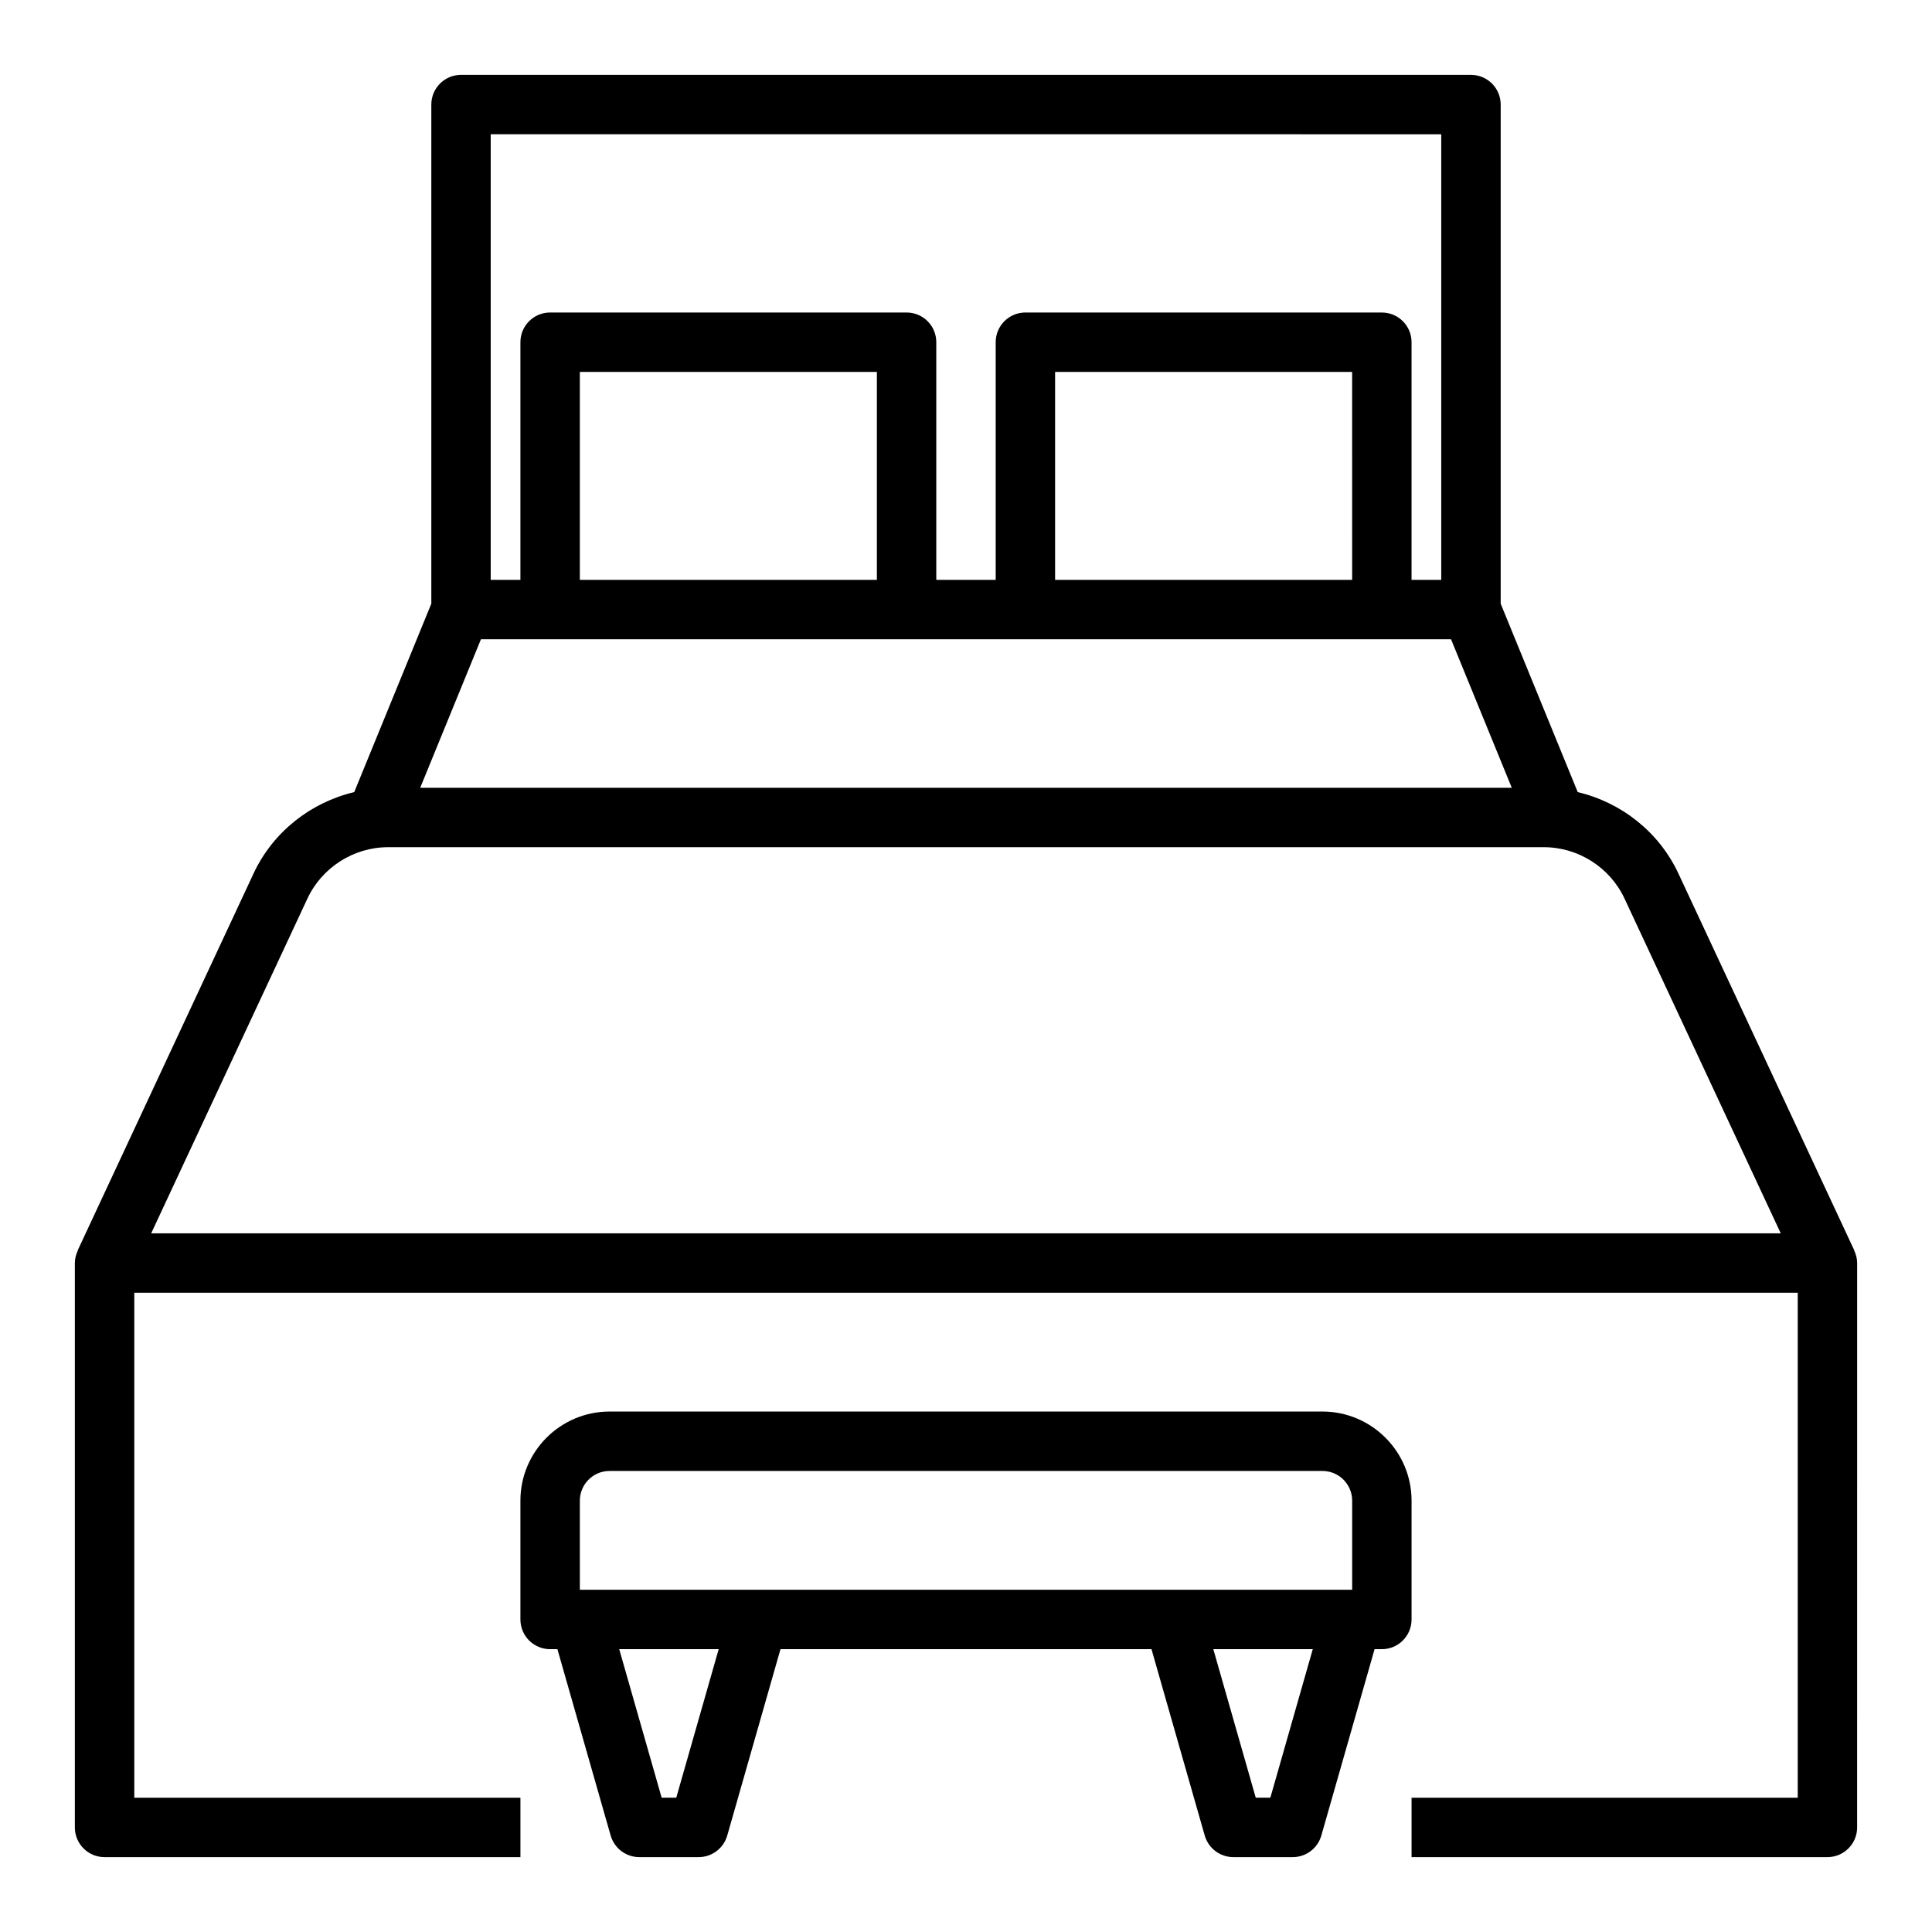
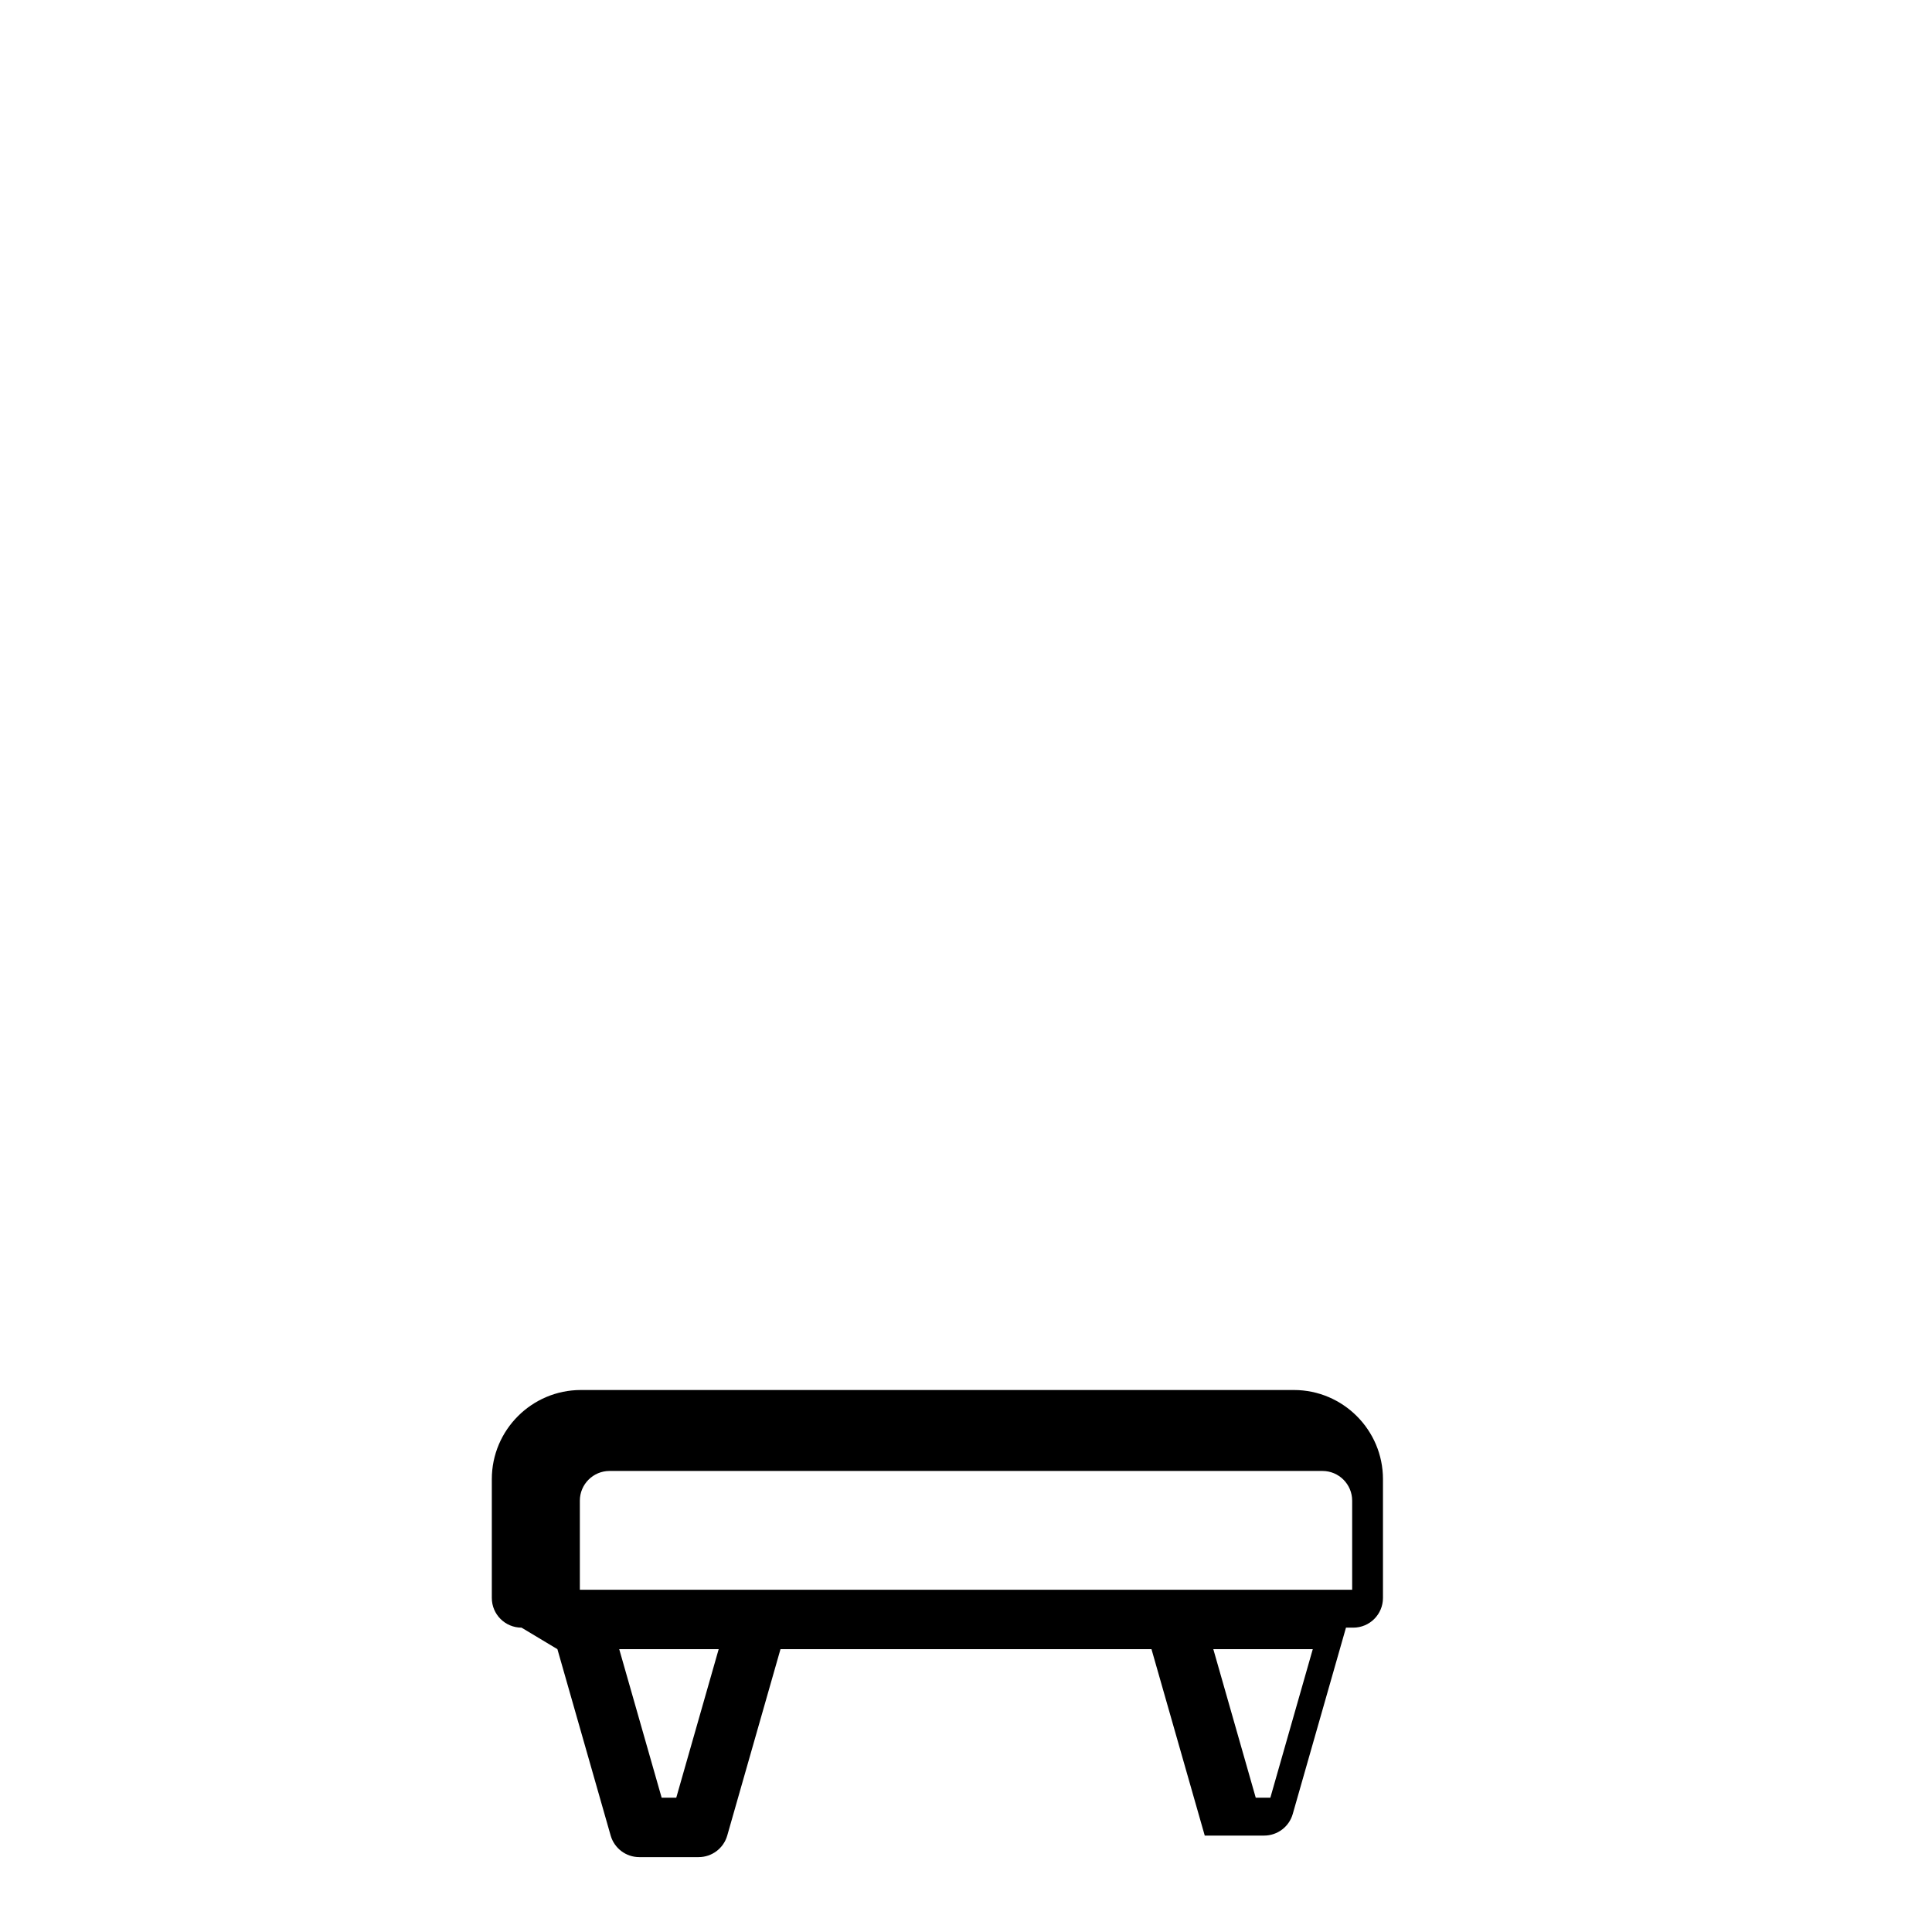
<svg xmlns="http://www.w3.org/2000/svg" fill="#000000" width="800px" height="800px" version="1.1" viewBox="144 144 512 512">
  <g>
-     <path d="m291.72 581.05 14.113 49.398c0.969 3.375 4.062 5.707 7.574 5.707h15.742c3.512 0 6.606-2.332 7.574-5.707l14.113-49.398h98.32l14.113 49.398c0.973 3.375 4.066 5.707 7.578 5.707h15.742c3.512 0 6.606-2.332 7.574-5.707l14.113-49.398h1.93c4.352 0 7.871-3.527 7.871-7.871v-31.488c0-13.02-10.598-23.617-23.617-23.617h-188.93c-13.02 0-23.617 10.598-23.617 23.617v31.488c0 4.344 3.519 7.871 7.871 7.871zm31.496 39.359h-3.871l-11.242-39.359h26.355zm157.44 0h-3.871l-11.242-39.359h26.355zm-182.99-78.719c0-4.336 3.527-7.871 7.871-7.871h188.93c4.344 0 7.871 3.535 7.871 7.871v23.617h-204.67z" />
-     <path d="m635.42 475.39-46.625-99.902c-5.141-11.012-15.121-18.828-26.68-21.57l-20.418-49.934v-132.27c0-4.344-3.519-7.871-7.871-7.871l-267.65-0.004c-4.352 0-7.871 3.527-7.871 7.871v132.27l-20.43 49.934c-11.547 2.738-21.539 10.555-26.68 21.57l-46.617 99.906 0.047 0.023c-0.48 1.008-0.789 2.117-0.789 3.305v149.57c0 4.344 3.519 7.871 7.871 7.871h110.21v-15.742l-102.33-0.004v-133.82h440.83v133.82h-102.34v15.742h110.21c4.352 0 7.871-3.527 7.871-7.871l0.004-149.57c0-1.195-0.309-2.297-0.781-3.305zm-345.63-161.98h238.75l16.098 39.359h-289.28l16.098-39.359zm86.594-15.742h-78.719v-55.105h78.719zm125.95 0h-78.723v-55.105h78.719zm23.613-118.08v118.08h-7.871v-62.977c0-4.344-3.519-7.871-7.871-7.871l-94.465-0.004c-4.352 0-7.871 3.527-7.871 7.871v62.977h-15.742v-62.977c0-4.344-3.519-7.871-7.871-7.871h-94.469c-4.352 0-7.871 3.527-7.871 7.871v62.977h-7.871v-118.08zm-300.48 202.55c3.863-8.273 12.266-13.625 21.402-13.625h306.25c9.141 0 17.539 5.352 21.402 13.625l41.402 88.711h-431.86z" />
+     <path d="m291.72 581.05 14.113 49.398c0.969 3.375 4.062 5.707 7.574 5.707h15.742c3.512 0 6.606-2.332 7.574-5.707l14.113-49.398h98.32l14.113 49.398h15.742c3.512 0 6.606-2.332 7.574-5.707l14.113-49.398h1.93c4.352 0 7.871-3.527 7.871-7.871v-31.488c0-13.02-10.598-23.617-23.617-23.617h-188.93c-13.02 0-23.617 10.598-23.617 23.617v31.488c0 4.344 3.519 7.871 7.871 7.871zm31.496 39.359h-3.871l-11.242-39.359h26.355zm157.44 0h-3.871l-11.242-39.359h26.355zm-182.99-78.719c0-4.336 3.527-7.871 7.871-7.871h188.93c4.344 0 7.871 3.535 7.871 7.871v23.617h-204.67z" />
  </g>
</svg>